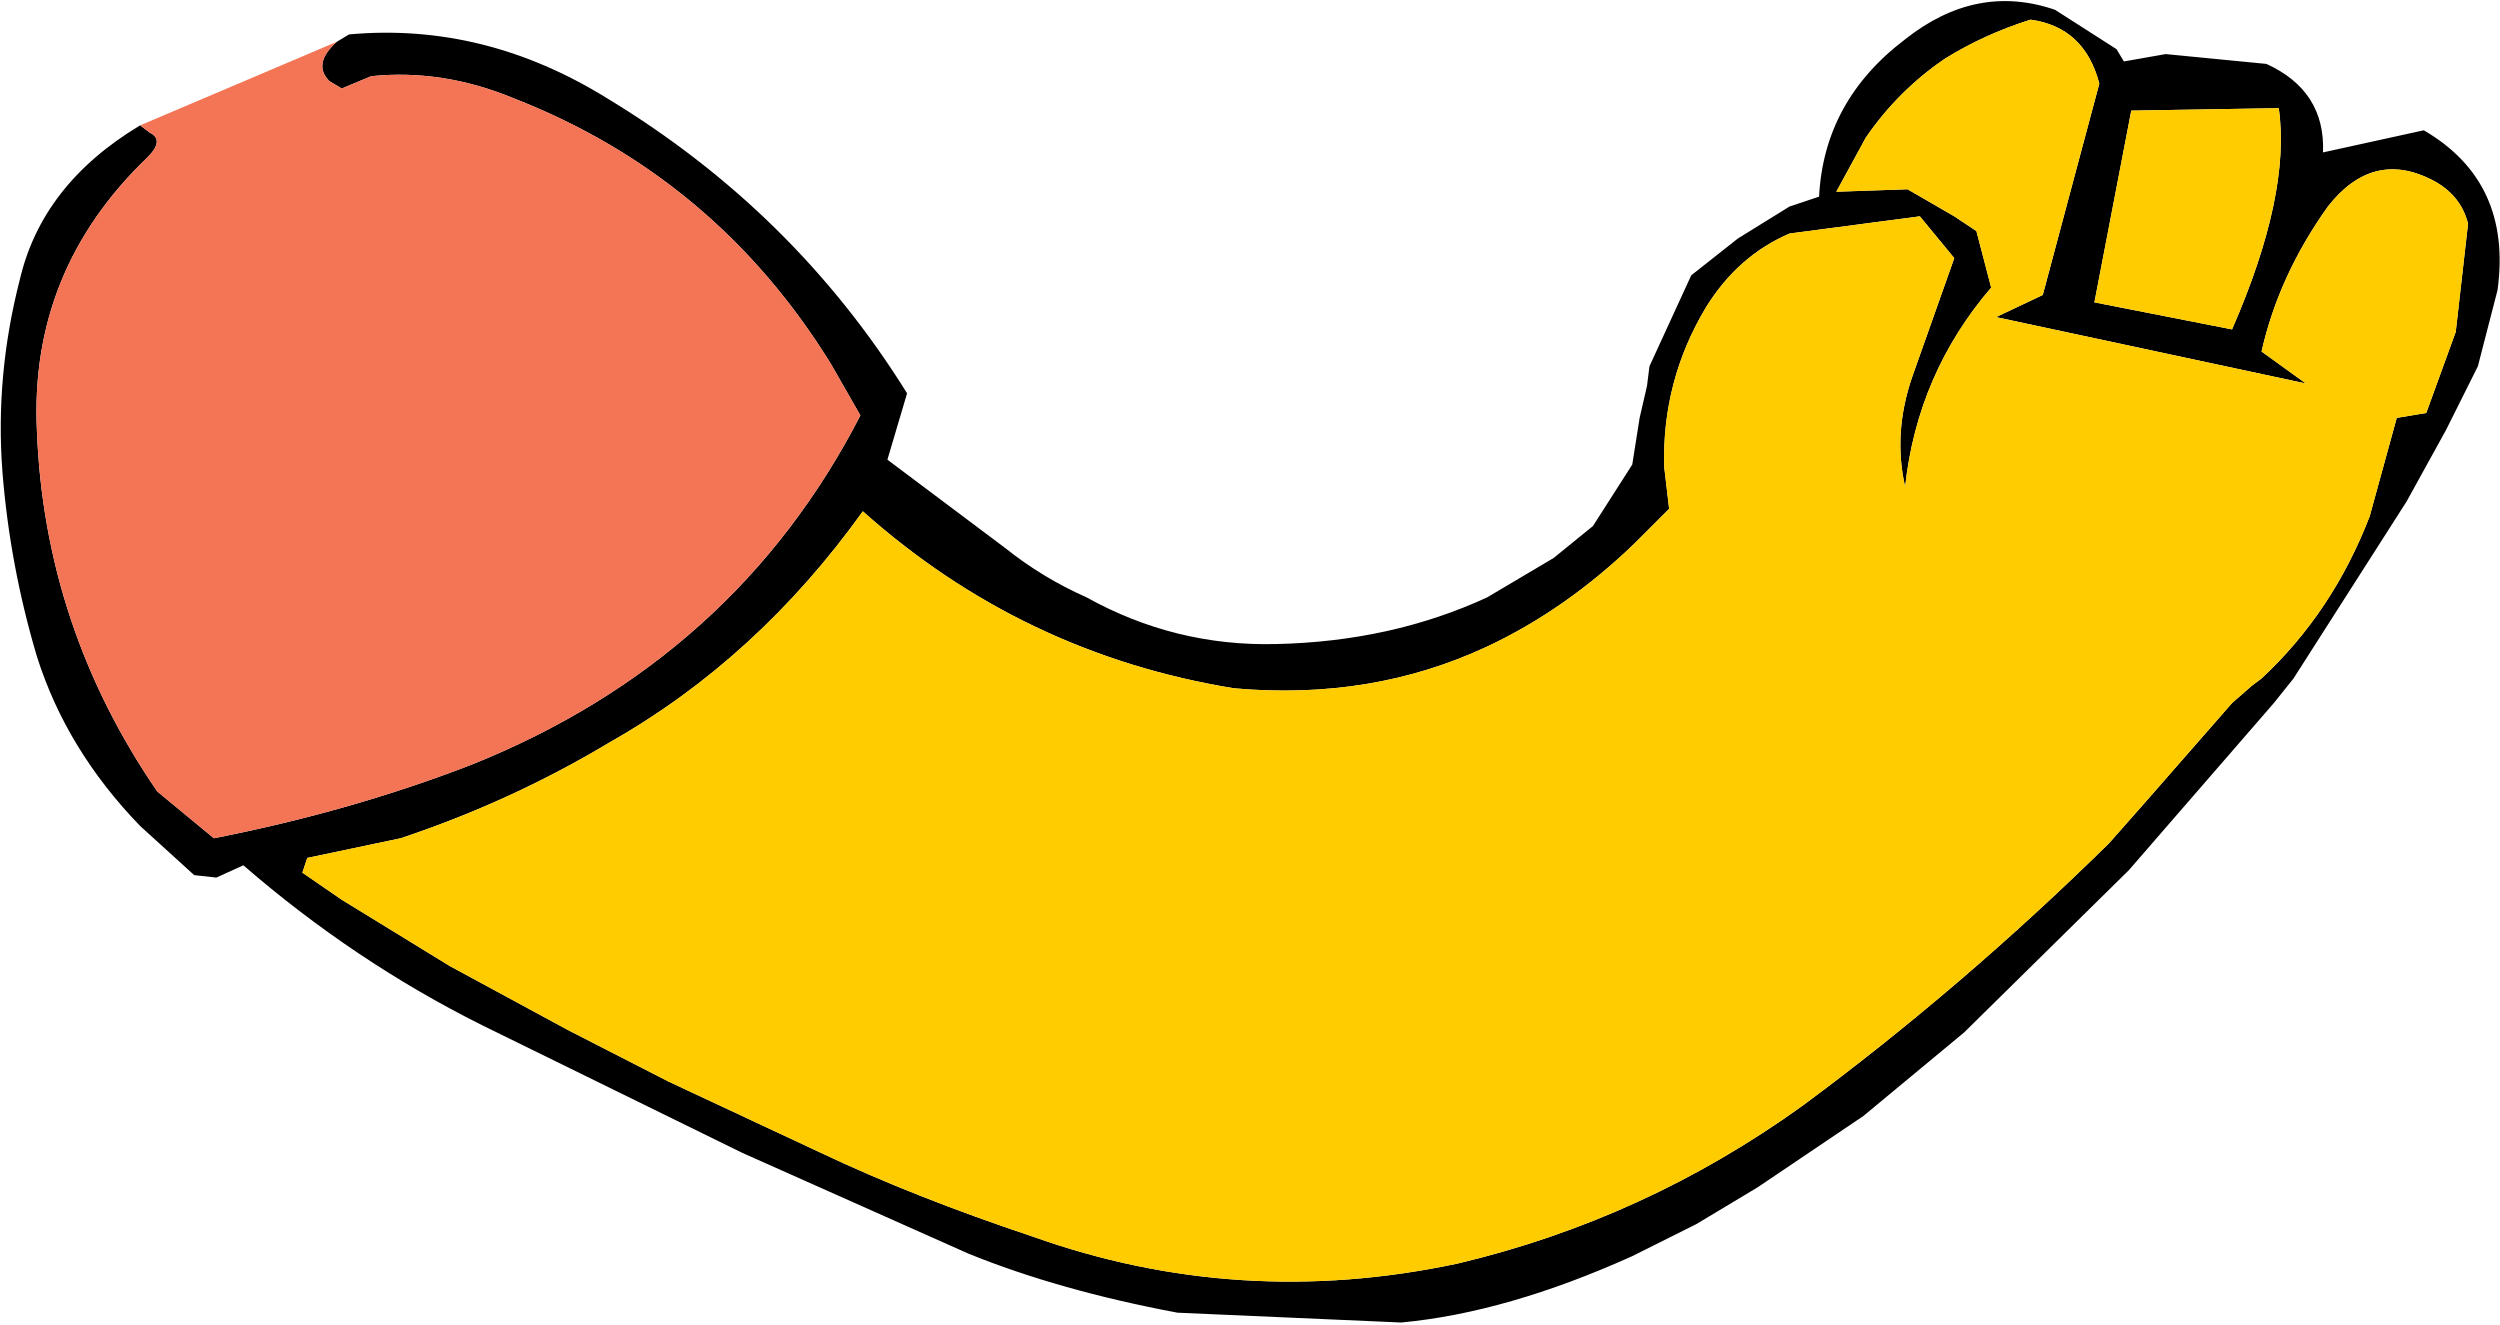
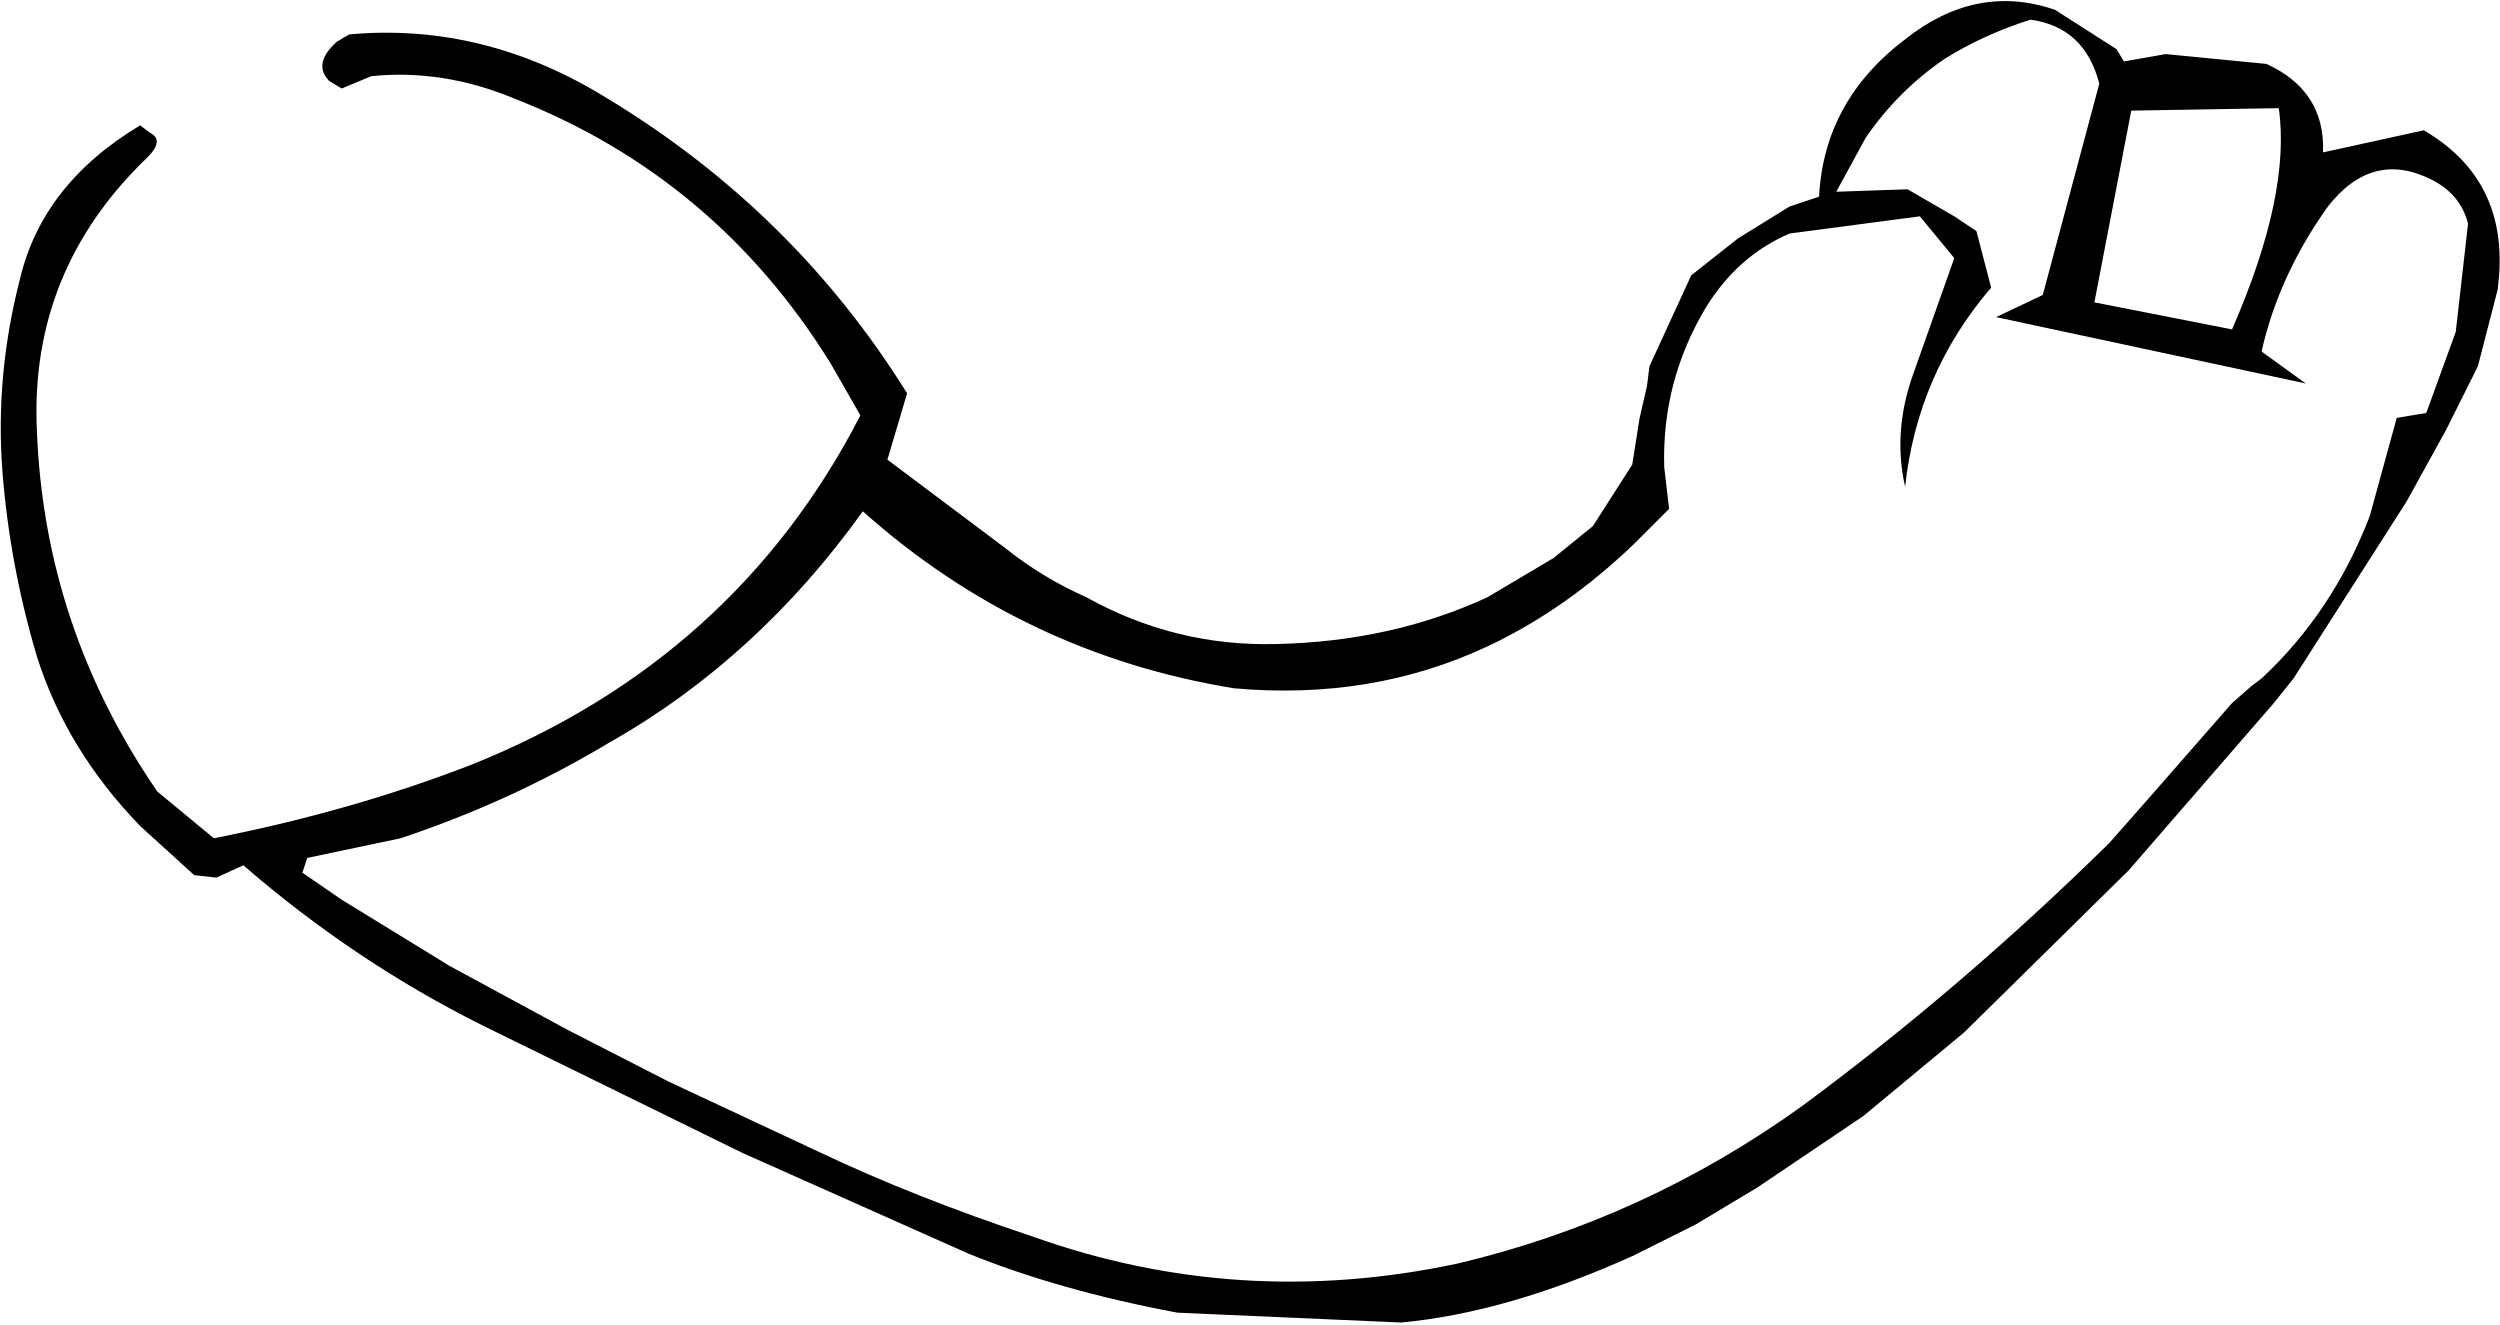
<svg xmlns="http://www.w3.org/2000/svg" height="26.95px" width="50.85px">
  <g transform="matrix(1.0, 0.0, 0.0, 1.0, 6.25, 4.7)">
    <path d="M-3.4 -2.15 L-3.2 -2.0 Q-2.9 -1.85 -3.25 -1.5 -5.65 0.8 -5.5 4.05 -5.35 8.05 -3.05 11.4 L-1.9 12.35 Q0.9 11.8 3.35 10.85 8.7 8.7 11.25 3.75 L10.65 2.7 Q8.3 -1.1 4.2 -2.7 2.75 -3.3 1.3 -3.15 L0.7 -2.9 0.45 -3.05 Q0.1 -3.4 0.6 -3.85 L0.85 -4.0 Q3.6 -4.25 6.1 -2.7 9.9 -0.4 12.2 3.3 L11.8 4.65 14.2 6.45 Q14.95 7.05 15.85 7.45 17.65 8.45 19.7 8.4 22.05 8.35 24.0 7.45 L25.35 6.65 26.15 6.0 26.95 4.75 27.1 3.8 27.25 3.15 27.3 2.75 28.15 0.9 29.1 0.15 30.15 -0.5 30.75 -0.7 Q30.85 -2.65 32.5 -3.9 33.95 -5.05 35.55 -4.5 L36.8 -3.7 36.95 -3.45 37.8 -3.6 39.85 -3.4 Q41.05 -2.85 41.0 -1.6 L43.05 -2.05 Q44.85 -1.0 44.55 1.2 L44.15 2.75 43.5 4.05 42.7 5.5 40.4 9.1 40.0 9.6 37.05 13.0 33.7 16.3 31.65 18.0 29.5 19.45 28.25 20.2 26.95 20.85 Q24.4 22.0 22.25 22.2 L17.7 22.0 Q15.3 21.55 13.45 20.8 L8.85 18.75 3.55 16.15 Q0.95 14.85 -1.3 12.9 L-1.85 13.15 -2.3 13.1 -3.4 12.1 Q-4.9 10.55 -5.5 8.65 -6.05 6.8 -6.2 4.9 -6.35 2.95 -5.85 1.0 -5.4 -0.95 -3.4 -2.15 M40.1 -2.5 L37.1 -2.45 36.35 1.45 39.15 2.0 Q40.35 -0.75 40.1 -2.5 M35.05 -4.3 Q34.1 -4.0 33.3 -3.5 32.35 -2.85 31.7 -1.9 L31.1 -0.8 32.55 -0.85 33.5 -0.3 33.95 0.0 34.25 1.15 Q32.75 2.9 32.5 5.2 32.25 4.1 32.65 2.95 L33.5 0.55 32.8 -0.3 30.15 0.05 Q29.1 0.5 28.45 1.55 27.55 3.05 27.6 4.8 L27.7 5.65 27.0 6.35 Q25.6 7.7 24.0 8.45 21.65 9.55 18.85 9.3 14.55 8.6 11.3 5.7 9.15 8.7 6.15 10.4 4.15 11.6 1.9 12.35 L0.0 12.75 -0.1 13.05 0.7 13.6 2.9 14.95 5.3 16.25 7.35 17.3 10.45 18.75 Q12.35 19.65 14.75 20.45 18.95 21.95 23.4 21.0 27.2 20.1 30.4 17.8 33.65 15.4 36.65 12.45 L37.4 11.6 39.15 9.6 39.55 9.25 39.75 9.1 Q41.2 7.75 41.95 5.8 L42.5 3.8 43.1 3.7 43.7 2.05 43.95 -0.15 Q43.8 -0.75 43.2 -1.05 42.0 -1.65 41.1 -0.5 40.1 0.9 39.75 2.45 L40.65 3.1 34.35 1.75 35.3 1.3 36.45 -3.0 Q36.15 -4.15 35.05 -4.3" fill="#000000" fill-rule="evenodd" stroke="none" />
-     <path d="M35.05 -4.3 Q36.15 -4.15 36.45 -3.0 L35.3 1.3 34.35 1.75 40.65 3.1 39.75 2.45 Q40.1 0.9 41.1 -0.5 42.0 -1.65 43.2 -1.05 43.8 -0.75 43.95 -0.15 L43.7 2.05 43.1 3.7 42.5 3.8 41.95 5.8 Q41.2 7.75 39.75 9.1 L39.55 9.25 39.15 9.6 37.4 11.6 36.65 12.45 Q33.65 15.4 30.4 17.8 27.2 20.1 23.4 21.0 18.95 21.95 14.75 20.45 12.35 19.65 10.45 18.75 L7.35 17.3 5.3 16.25 2.9 14.95 0.7 13.6 -0.1 13.05 0.0 12.75 1.9 12.35 Q4.15 11.6 6.15 10.4 9.15 8.7 11.3 5.7 14.55 8.6 18.85 9.3 21.65 9.55 24.0 8.45 25.6 7.7 27.0 6.35 L27.7 5.65 27.6 4.8 Q27.55 3.05 28.45 1.55 29.1 0.5 30.15 0.05 L32.8 -0.3 33.5 0.55 32.65 2.95 Q32.25 4.1 32.5 5.2 32.75 2.9 34.25 1.15 L33.95 0.0 33.5 -0.3 32.55 -0.85 31.1 -0.8 31.7 -1.9 Q32.35 -2.85 33.3 -3.5 34.1 -4.0 35.05 -4.3 M40.1 -2.5 Q40.35 -0.75 39.15 2.0 L36.35 1.45 37.1 -2.45 40.1 -2.5" fill="#ffcc00" fill-rule="evenodd" stroke="none" />
-     <path d="M0.6 -3.85 Q0.1 -3.4 0.45 -3.05 L0.7 -2.9 1.3 -3.15 Q2.75 -3.3 4.2 -2.7 8.3 -1.1 10.65 2.7 L11.25 3.75 Q8.7 8.7 3.35 10.85 0.9 11.8 -1.9 12.35 L-3.05 11.4 Q-5.35 8.05 -5.5 4.05 -5.65 0.8 -3.25 -1.5 -2.9 -1.85 -3.2 -2.0 L-3.4 -2.15 0.6 -3.85" fill="#f47555" fill-rule="evenodd" stroke="none" />
  </g>
</svg>